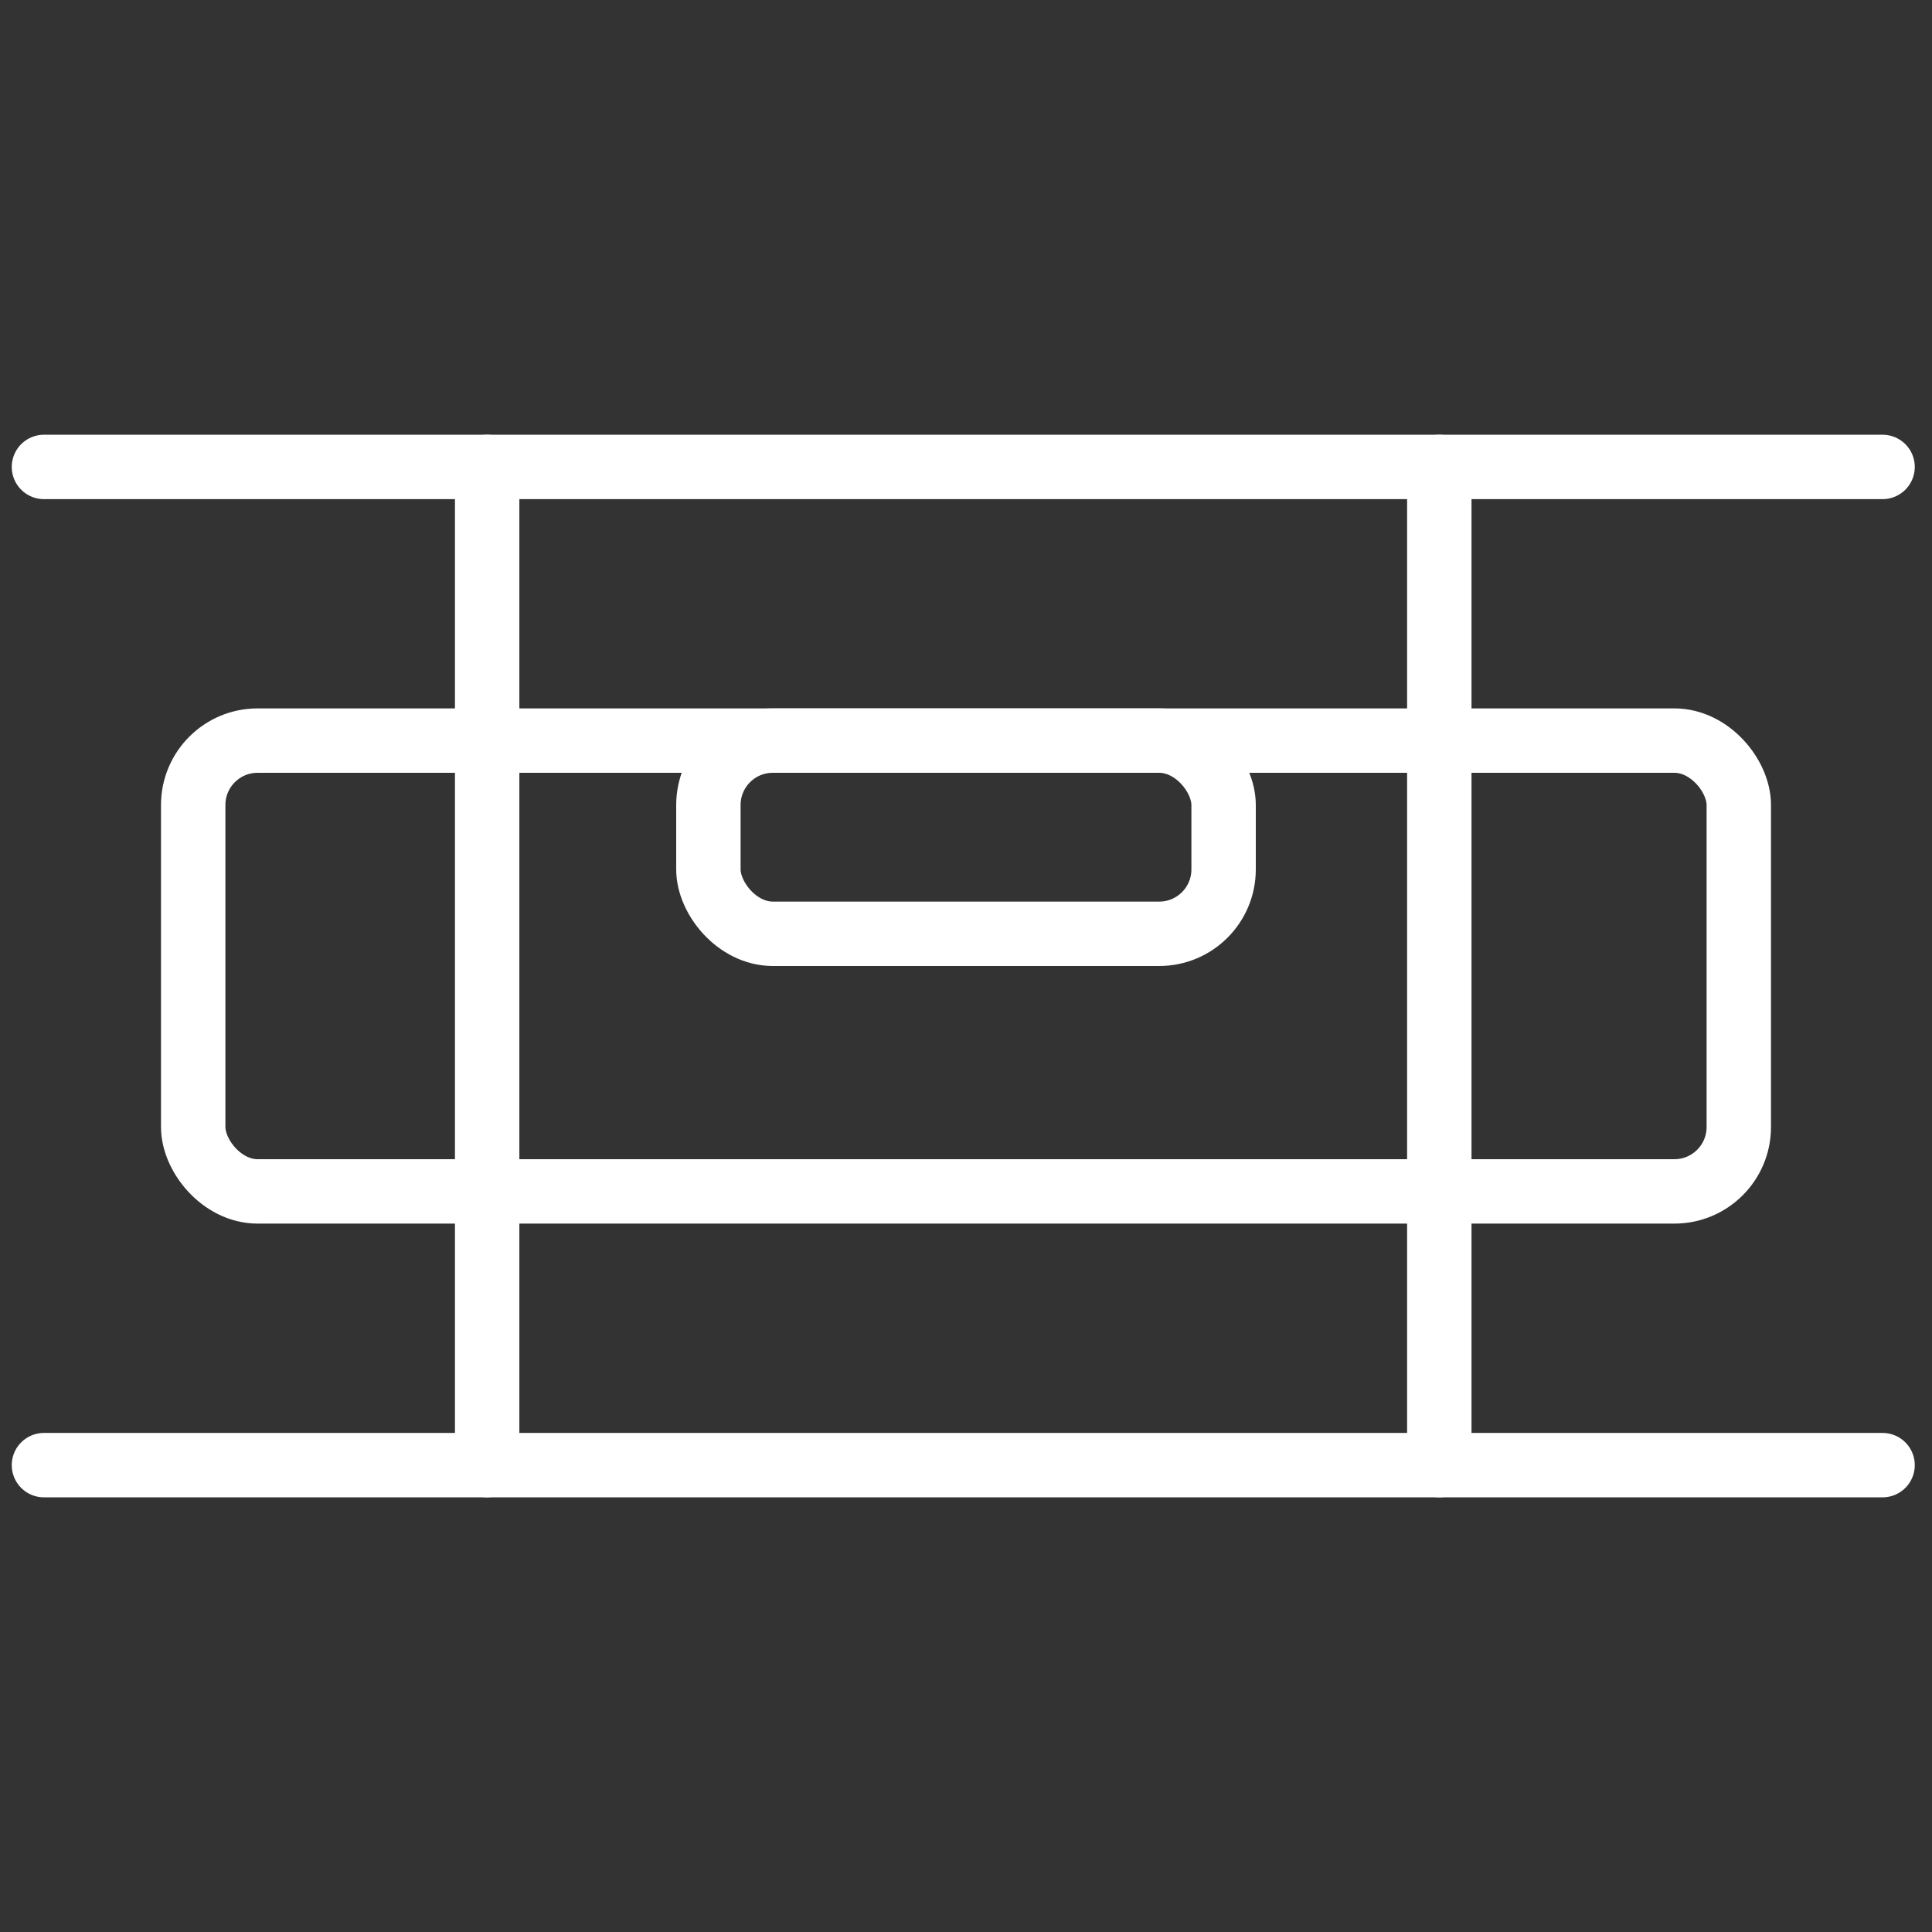
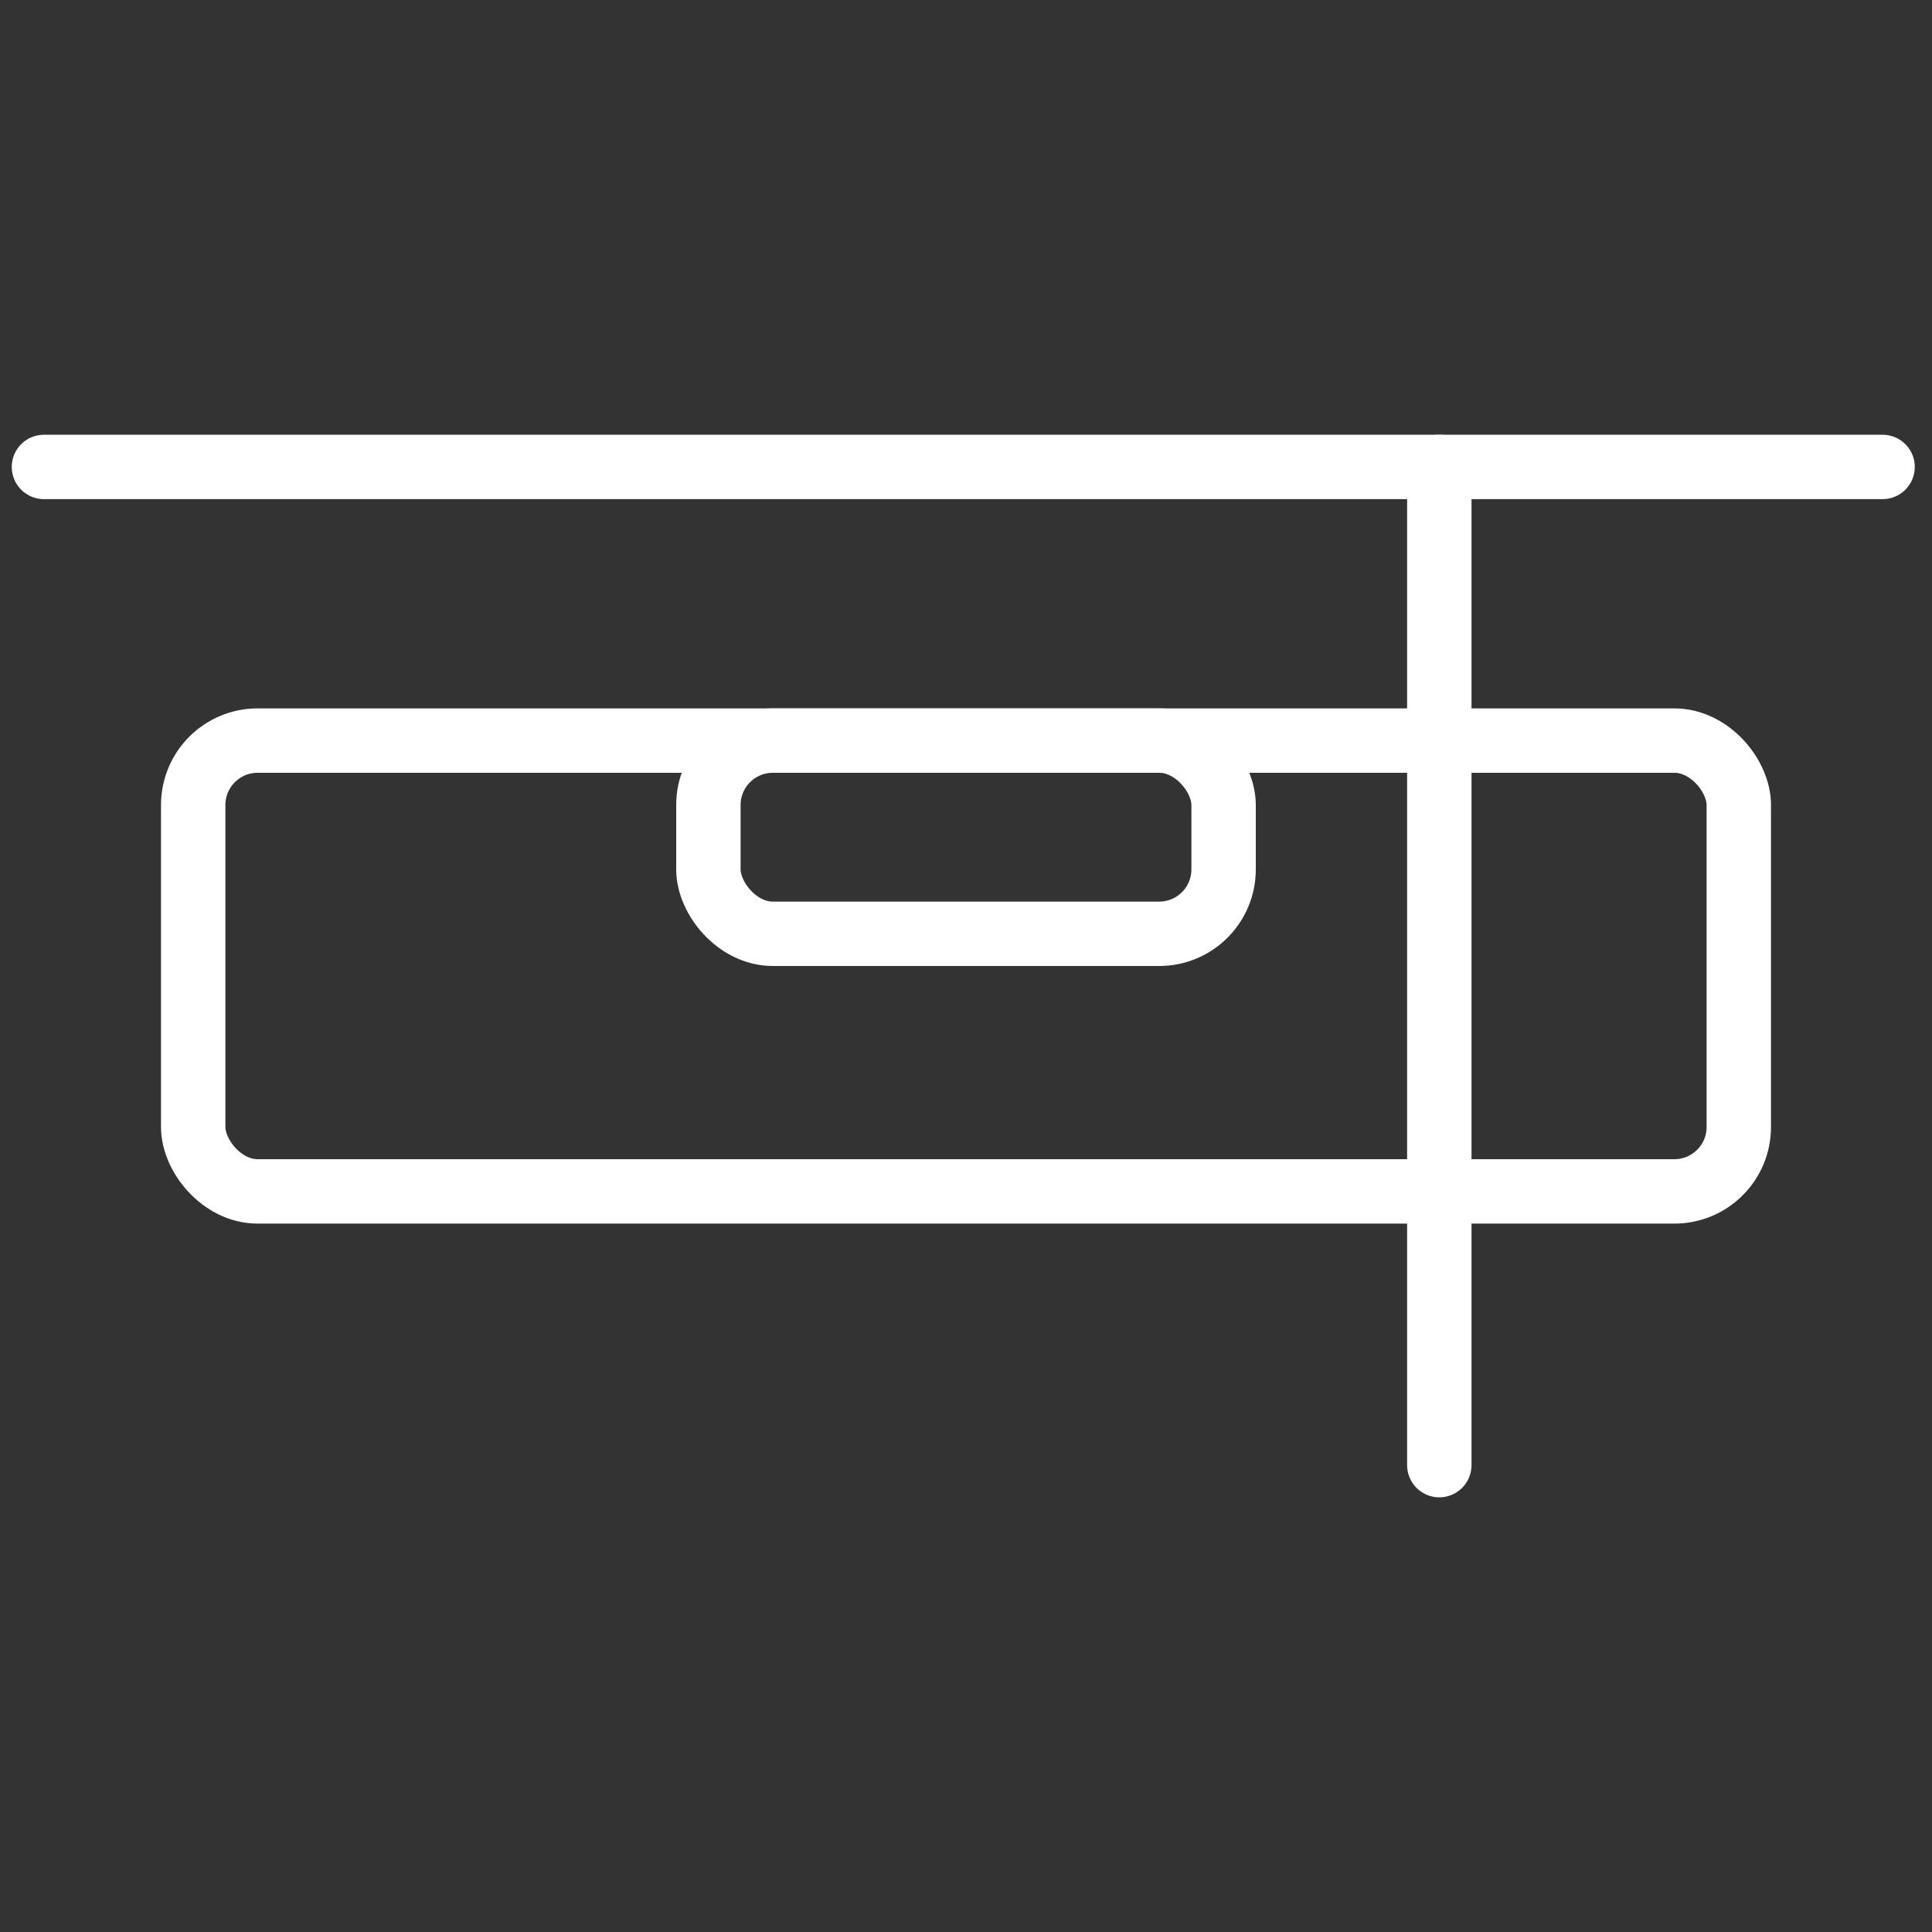
<svg xmlns="http://www.w3.org/2000/svg" width="60" height="60" viewBox="0 0 60 60">
  <rect x="0" y="0" width="60" height="60" fill="#333333" stroke="none" />
  <g id="Group_1356" data-name="Group 1356" transform="translate(-1398 -359)">
    <g id="Group_1348" data-name="Group 1348" transform="translate(-144 -90)">
      <line id="Line_1025" data-name="Line 1025" y2="31" transform="translate(1586.699 463.501)" fill="none" stroke="#fff" stroke-linecap="round" stroke-width="2" />
      <line id="Line_1022" data-name="Line 1022" x2="57.1" transform="translate(1543.365 463.501)" fill="none" stroke="#fff" stroke-linecap="round" stroke-width="2" />
-       <line id="Line_1023" data-name="Line 1023" x2="57.1" transform="translate(1543.365 494.501)" fill="none" stroke="#fff" stroke-linecap="round" stroke-width="2" />
      <g id="Rectangle_162618" data-name="Rectangle 162618" transform="translate(1547 471)" fill="none" stroke="#fff" stroke-width="2">
        <rect width="50" height="16" rx="3" stroke="none" />
        <rect x="1" y="1" width="48" height="14" rx="2" fill="none" />
      </g>
-       <line id="Line_1024" data-name="Line 1024" y2="31" transform="translate(1557.129 463.501)" fill="none" stroke="#fff" stroke-linecap="round" stroke-width="2" />
      <g id="Rectangle_162619" data-name="Rectangle 162619" transform="translate(1563 471)" fill="none" stroke="#fff" stroke-width="2">
        <rect width="18" height="8" rx="3" stroke="none" />
        <rect x="1" y="1" width="16" height="6" rx="2" fill="none" />
      </g>
      <g id="Rectangle_162621" data-name="Rectangle 162621" transform="translate(1542 449)" fill="none" stroke="#707070" stroke-width="1" opacity="0">
-         <rect width="60" height="60" stroke="none" />
-         <rect x="0.5" y="0.5" width="59" height="59" fill="none" />
-       </g>
+         </g>
    </g>
  </g>
</svg>